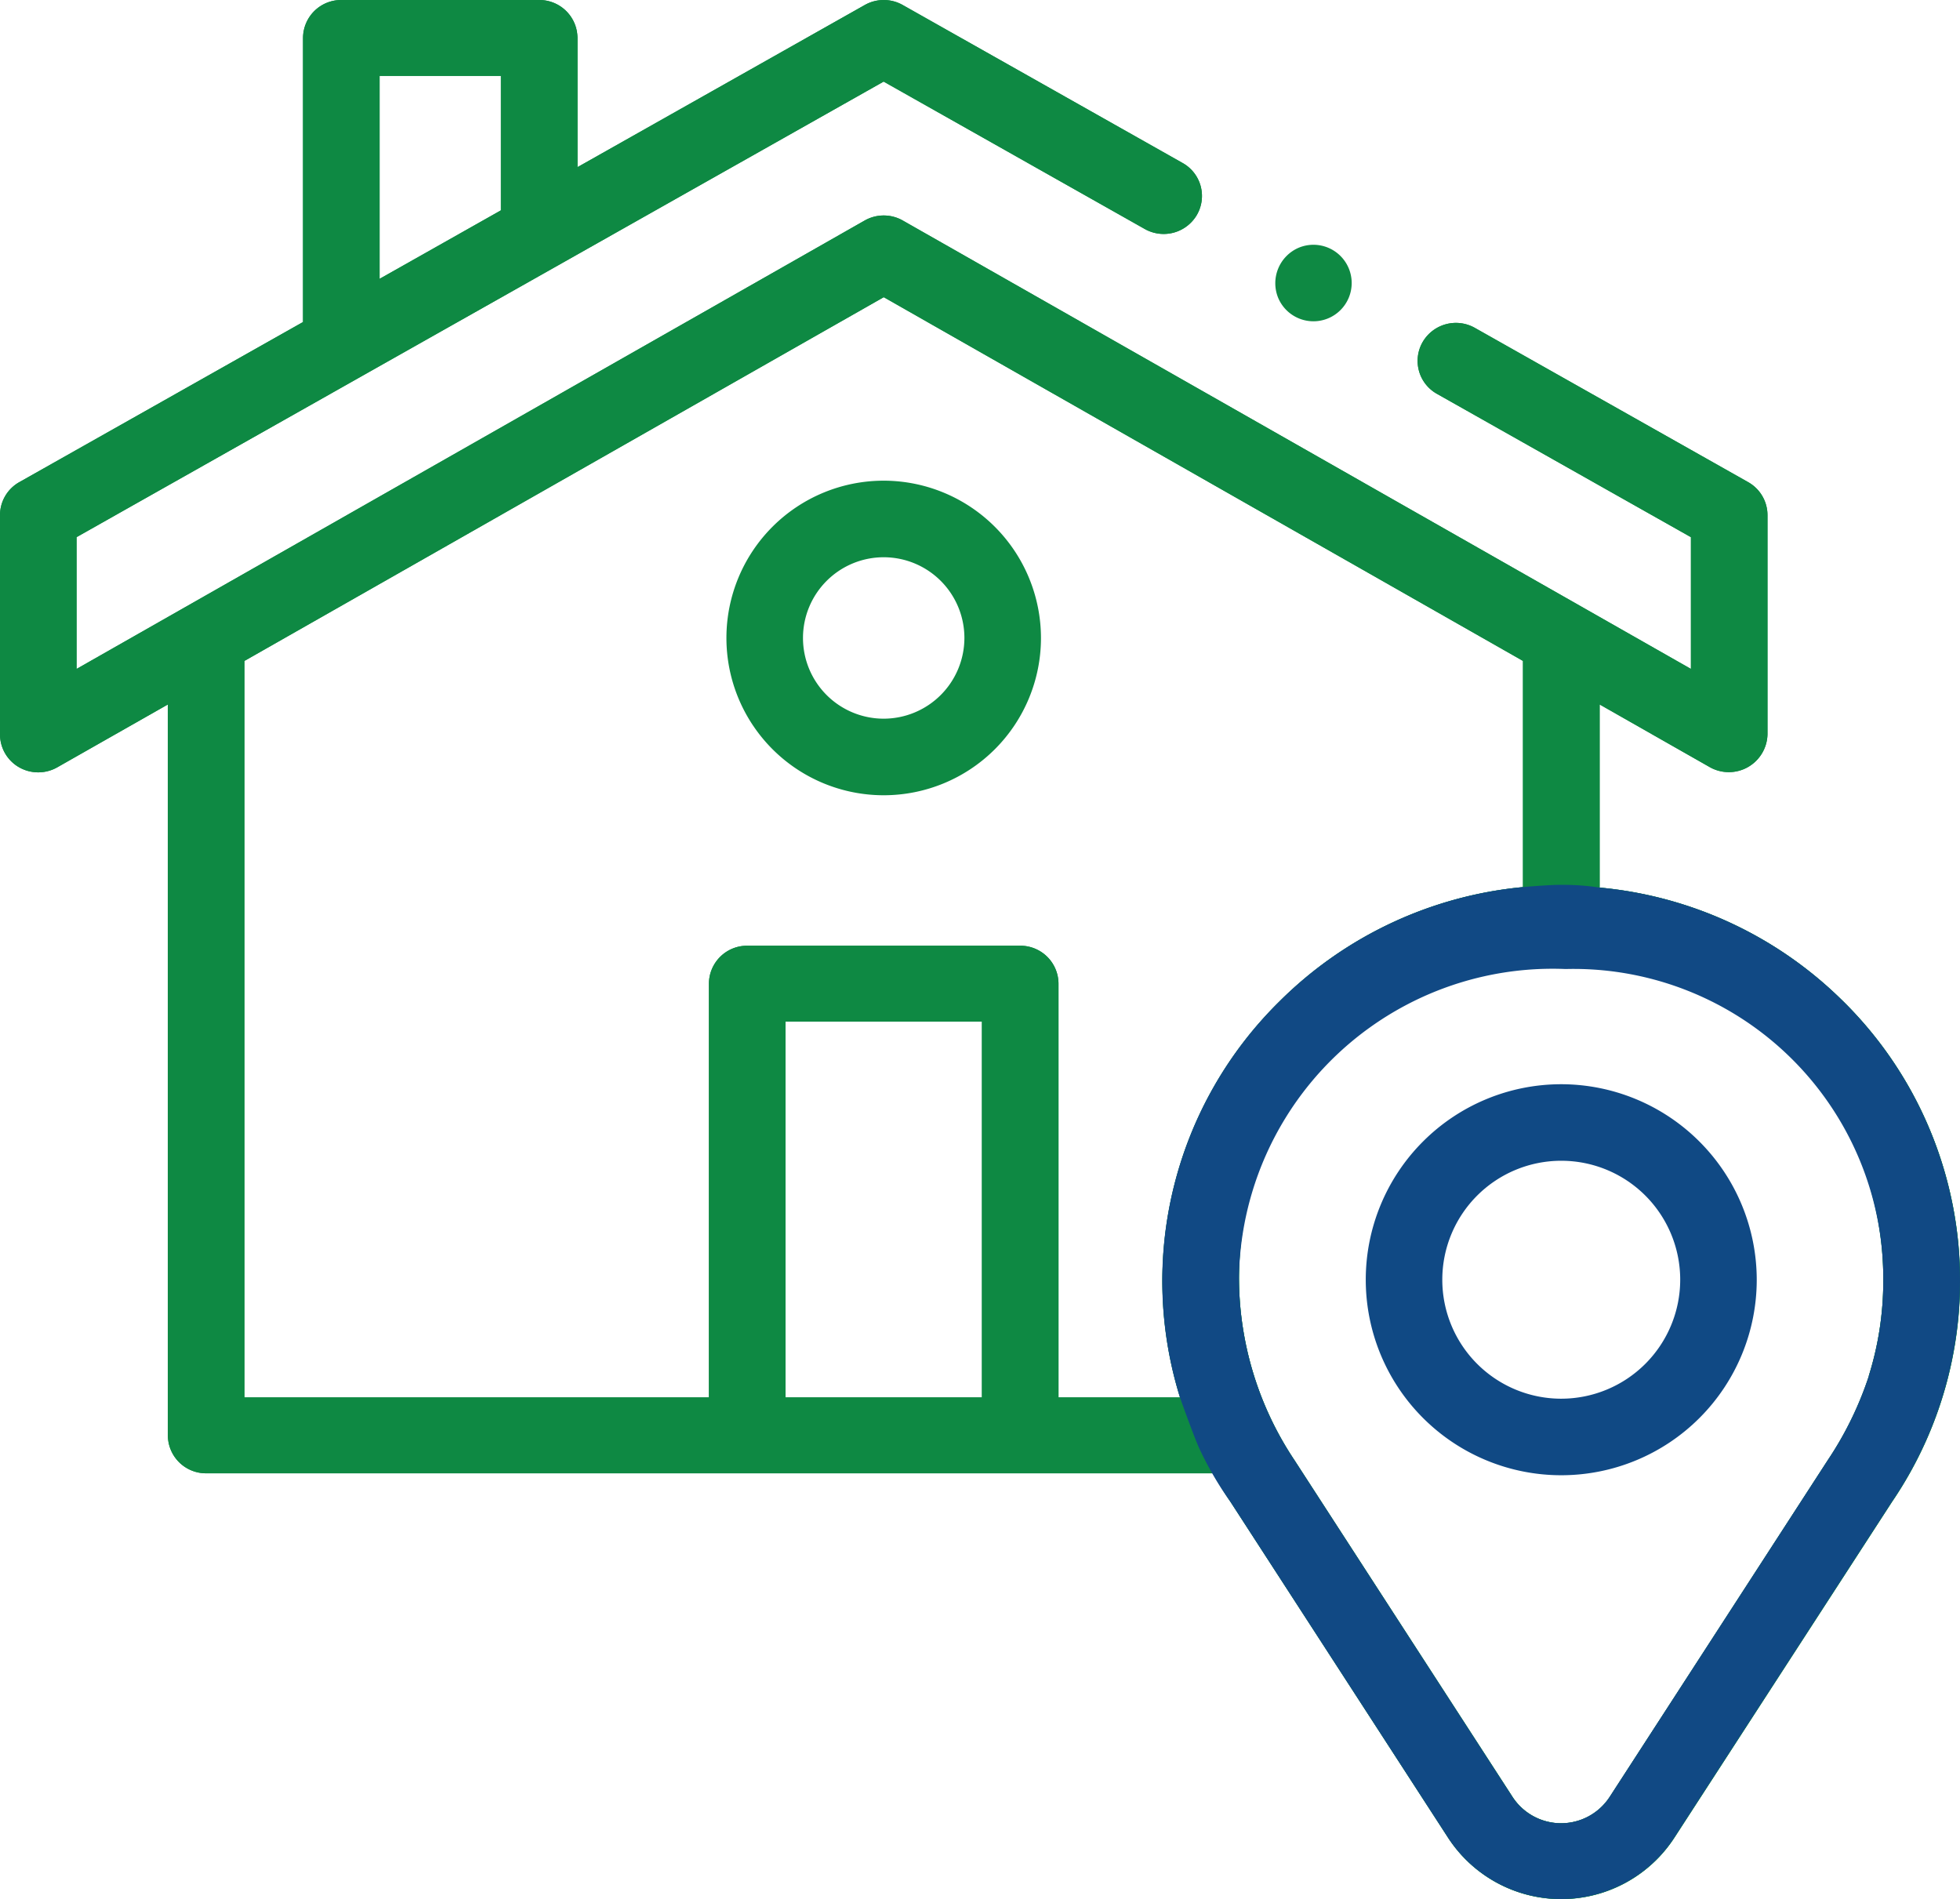
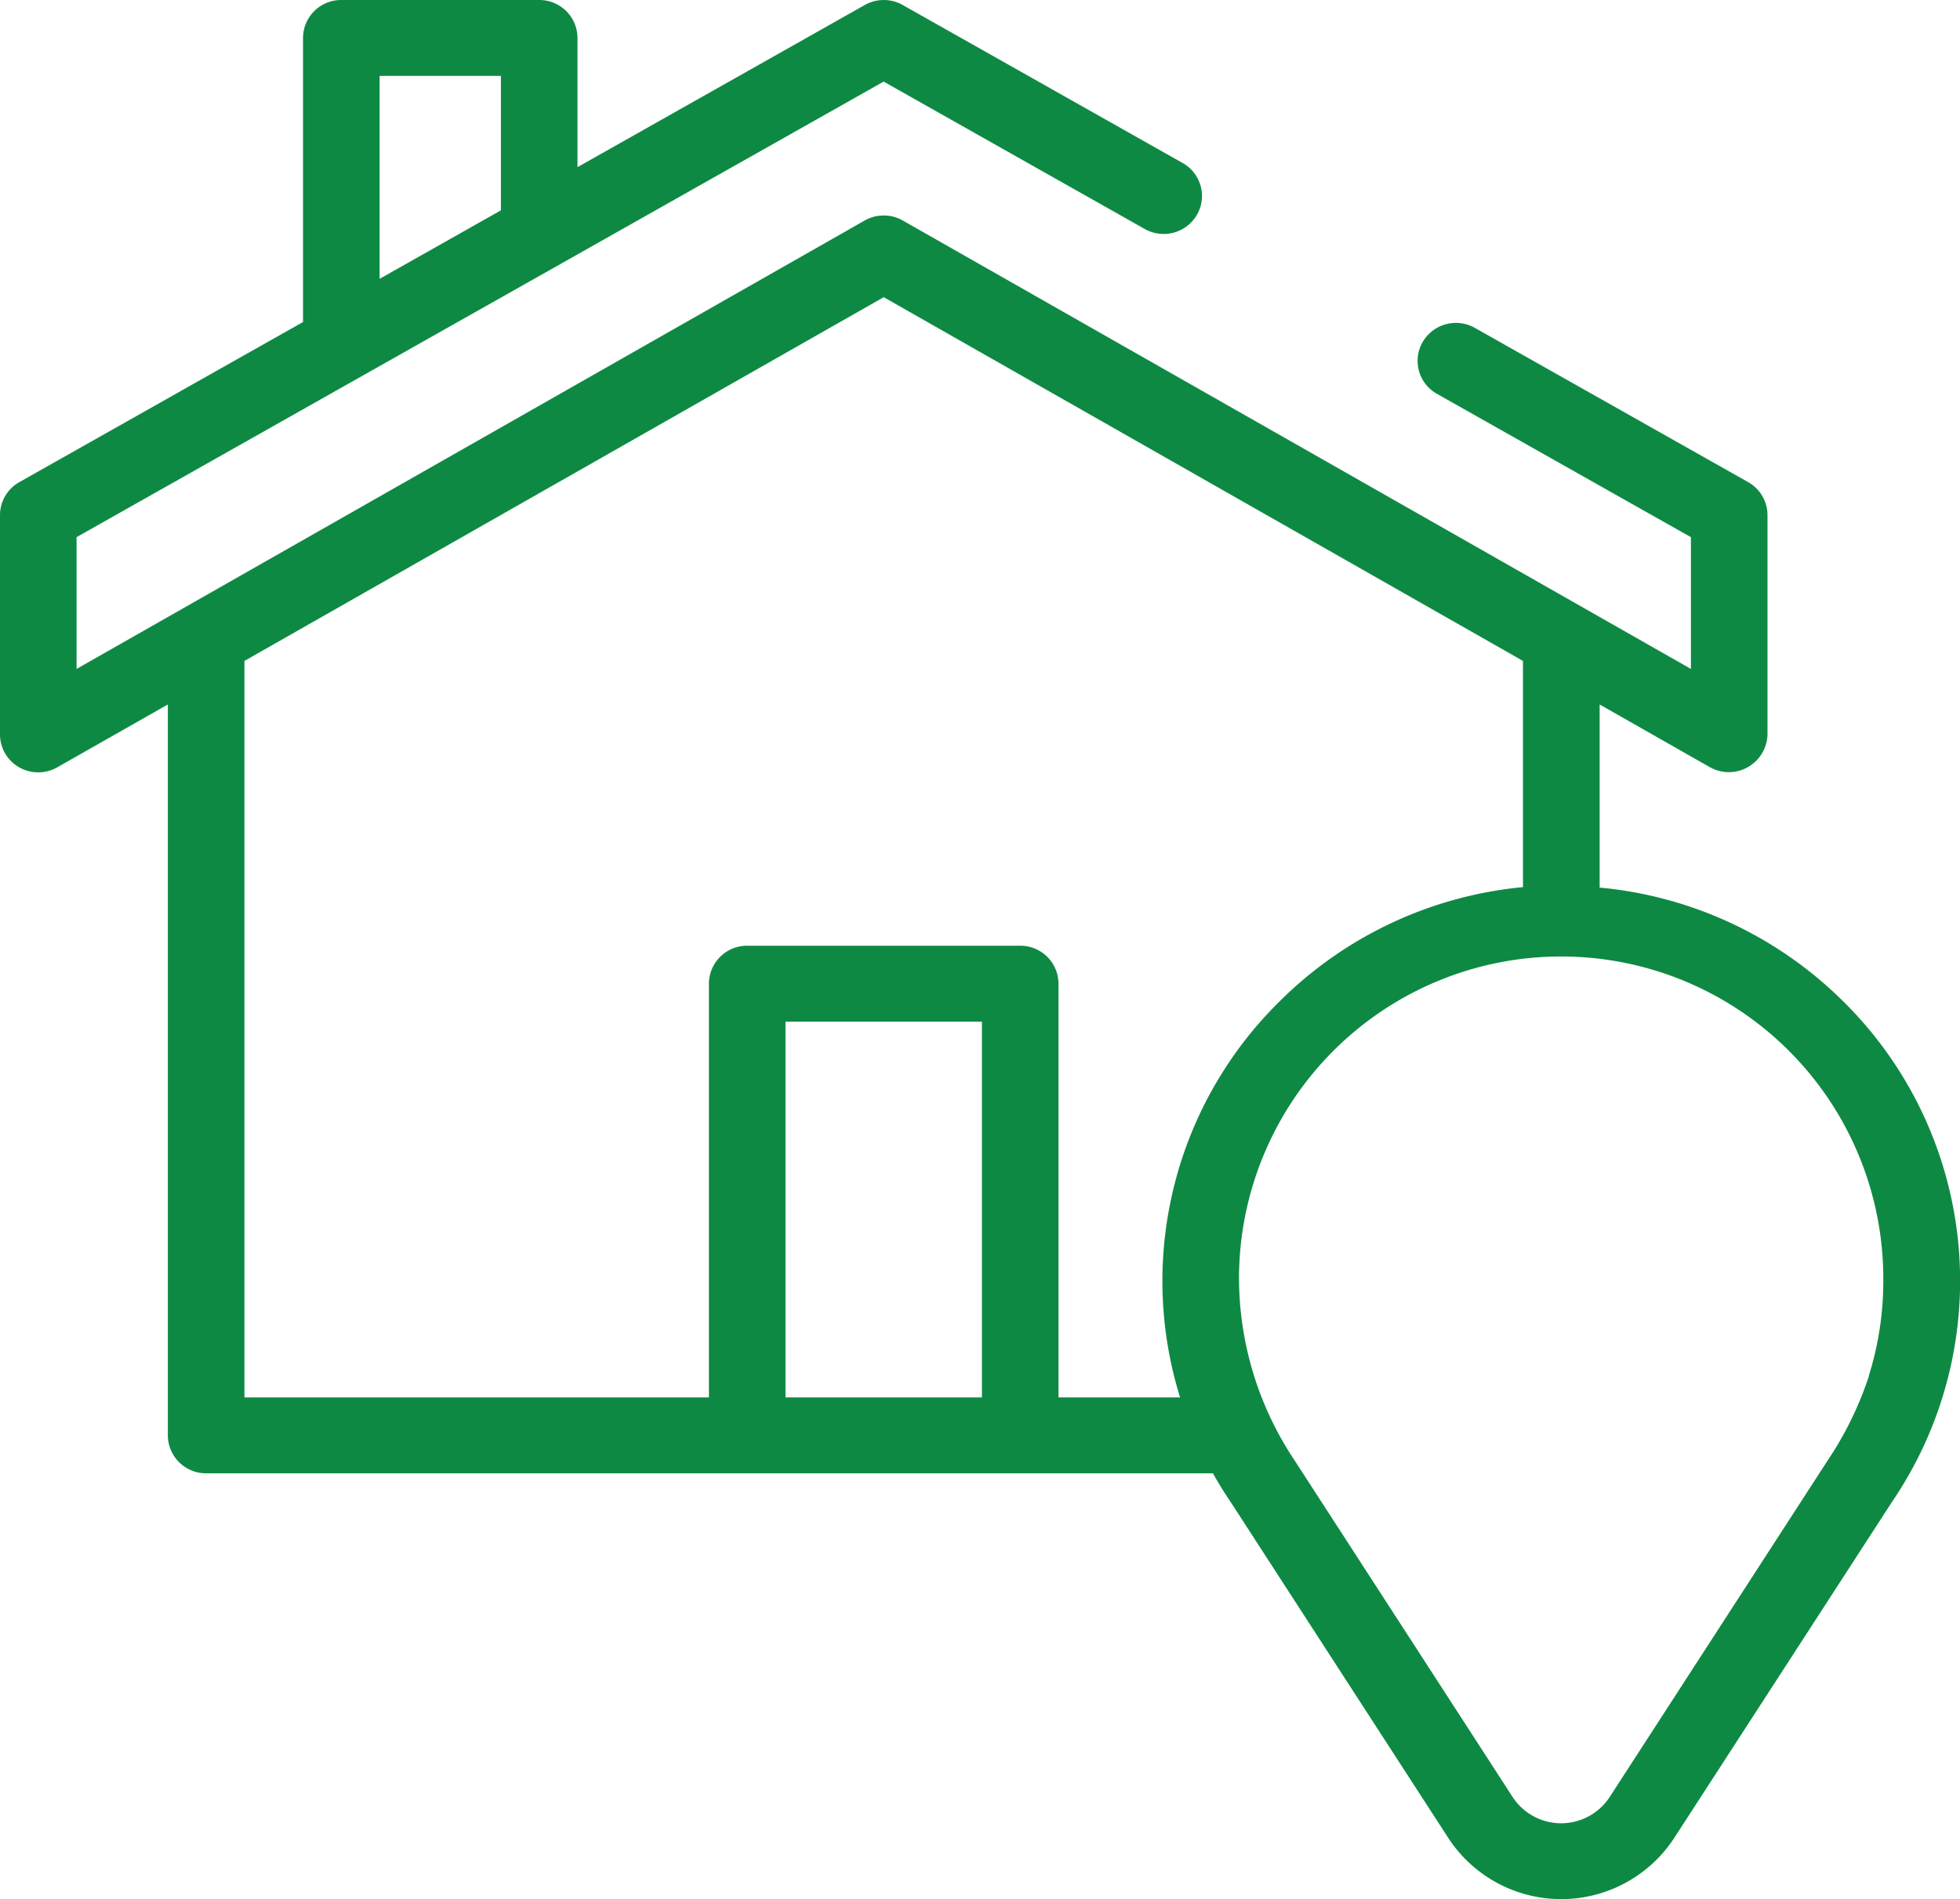
<svg xmlns="http://www.w3.org/2000/svg" width="57.8" height="56" viewBox="0 0 57.8 56">
  <defs>
    <clipPath id="clip-path">
-       <rect id="Rectangle_5" data-name="Rectangle 5" width="23.525" height="29.908" fill="#114984" />
-     </clipPath>
+       </clipPath>
  </defs>
  <g id="kyc2" transform="translate(-1148 -38)">
    <g id="_002-location" data-name="002-location" transform="translate(1148 32.279)">
      <g id="Group_12" data-name="Group 12" transform="translate(0 5.721)">
        <path id="Path_243" data-name="Path 243" d="M54.3,35.194a11.712,11.712,0,0,0-7.127-3.3v-5.4l3.259,1.854a1.141,1.141,0,0,0,1.691-.97V20.91a1.117,1.117,0,0,0-.57-.972l-8.06-4.549a1.135,1.135,0,0,0-1.54.419,1.113,1.113,0,0,0,.422,1.526l7.49,4.227v3.885L26.622,12.223a1.137,1.137,0,0,0-1.122,0L2.258,25.446V21.56l23.8-13.433,7.7,4.346a1.134,1.134,0,0,0,1.54-.419,1.113,1.113,0,0,0-.422-1.526L26.62,5.868a1.137,1.137,0,0,0-1.117,0l-8.473,4.782V6.84A1.124,1.124,0,0,0,15.9,5.721H10.065A1.124,1.124,0,0,0,8.936,6.84v8.377L.57,19.938A1.117,1.117,0,0,0,0,20.91v6.468a1.117,1.117,0,0,0,.563.968,1.138,1.138,0,0,0,1.128,0L4.95,26.494V48.046a1.124,1.124,0,0,0,1.129,1.119H35.768c.161.285.332.564.518.837l6.423,9.915a3.979,3.979,0,0,0,6.664,0L55.8,50a11.578,11.578,0,0,0-1.5-14.807ZM11.194,7.959h3.577v3.965l-1.686.952-1.891,1.067ZM28.957,46.927H23.164V35.846h5.793Zm2.258,0v-12.2a1.124,1.124,0,0,0-1.129-1.119H22.035a1.124,1.124,0,0,0-1.129,1.119v12.2H7.208V25.21L26.061,14.484,44.912,25.21v6.67a11.735,11.735,0,0,0-7.177,3.369A11.567,11.567,0,0,0,34.8,46.927Zm23.9-.632A10.157,10.157,0,0,1,53.9,48.782l-6.43,9.927a1.71,1.71,0,0,1-2.864,0l-6.43-9.927a9.7,9.7,0,0,1-1.638-5.424,9.5,9.5,0,0,1,19,.135,9.329,9.329,0,0,1-.428,2.8Z" transform="translate(0 -5.721)" fill="#0e8943" />
-         <path id="Path_244" data-name="Path 244" d="M362.536,292.162a5.765,5.765,0,1,0,5.765,5.765A5.772,5.772,0,0,0,362.536,292.162Zm0,9.273a3.508,3.508,0,1,1,3.508-3.508A3.511,3.511,0,0,1,362.536,301.435Z" transform="translate(-316.495 -260.191)" fill="#104984" />
-         <path id="Path_245" data-name="Path 245" d="M194.4,132.64a4.638,4.638,0,1,0,4.638,4.638A4.643,4.643,0,0,0,194.4,132.64Zm0,7.018a2.38,2.38,0,1,1,2.38-2.38A2.383,2.383,0,0,1,194.4,139.658Z" transform="translate(-168.34 -118.466)" fill="#0e8943" />
-         <path id="Path_246" data-name="Path 246" d="M333.224,71.234a1.128,1.128,0,1,0,.61-1.474,1.139,1.139,0,0,0-.61,1.474Z" transform="translate(-295.533 -62.456)" fill="#0e8943" />
-         <path id="Path_261" data-name="Path 261" d="M54.3,35.194a11.712,11.712,0,0,0-7.127-3.3v-5.4l3.259,1.854a1.141,1.141,0,0,0,1.691-.97V20.91a1.117,1.117,0,0,0-.57-.972l-8.06-4.549a1.135,1.135,0,0,0-1.54.419,1.113,1.113,0,0,0,.422,1.526l7.49,4.227v3.885L26.622,12.223a1.137,1.137,0,0,0-1.122,0L2.258,25.446V21.56l23.8-13.433,7.7,4.346a1.134,1.134,0,0,0,1.54-.419,1.113,1.113,0,0,0-.422-1.526L26.62,5.868a1.137,1.137,0,0,0-1.117,0l-8.473,4.782V6.84A1.124,1.124,0,0,0,15.9,5.721H10.065A1.124,1.124,0,0,0,8.936,6.84v8.377L.57,19.938A1.117,1.117,0,0,0,0,20.91v6.468a1.117,1.117,0,0,0,.563.968,1.138,1.138,0,0,0,1.128,0L4.95,26.494V48.046a1.124,1.124,0,0,0,1.129,1.119H35.768c.161.285.332.564.518.837l6.423,9.915a3.979,3.979,0,0,0,6.664,0L55.8,50a11.578,11.578,0,0,0-1.5-14.807ZM11.194,7.959h3.577v3.965l-1.686.952-1.891,1.067ZM28.957,46.927H23.164V35.846h5.793Zm2.258,0v-12.2a1.124,1.124,0,0,0-1.129-1.119H22.035a1.124,1.124,0,0,0-1.129,1.119v12.2H7.208V25.21L26.061,14.484,44.912,25.21v6.67a11.735,11.735,0,0,0-7.177,3.369A11.567,11.567,0,0,0,34.8,46.927Zm23.9-.632A10.157,10.157,0,0,1,53.9,48.782l-6.43,9.927a1.71,1.71,0,0,1-2.864,0l-6.43-9.927a9.7,9.7,0,0,1-1.638-5.424,9.5,9.5,0,0,1,19,.135,9.329,9.329,0,0,1-.428,2.8Z" transform="translate(0 -5.721)" fill="#0e8943" />
      </g>
    </g>
    <g id="Group_14" data-name="Group 14" transform="translate(1182.275 64.092)">
      <g id="Group_13" data-name="Group 13" transform="translate(0 0)" clip-path="url(#clip-path)">
        <path id="Path_262" data-name="Path 262" d="M2.007,18.188,8.43,28.1a3.979,3.979,0,0,0,6.664,0l6.427-9.917a11.578,11.578,0,0,0-1.5-14.807h0A11.714,11.714,0,0,0,12.894.08,7.137,7.137,0,0,0,11.81,0c-.333-.009-1.177.066-1.177.066A11.73,11.73,0,0,0,3.456,3.435,11.566,11.566,0,0,0,.521,15.113s.42,1.185.578,1.519a9.931,9.931,0,0,0,.908,1.556m18.829-3.707a10.154,10.154,0,0,1-1.215,2.487l-6.43,9.927a1.71,1.71,0,0,1-2.864,0L3.9,16.968a9.7,9.7,0,0,1-1.638-5.424,9.25,9.25,0,0,1,9.633-9.062,9.133,9.133,0,0,1,9.367,9.2,9.328,9.328,0,0,1-.428,2.8Z" transform="translate(0 0)" fill="#114984" />
      </g>
    </g>
  </g>
</svg>